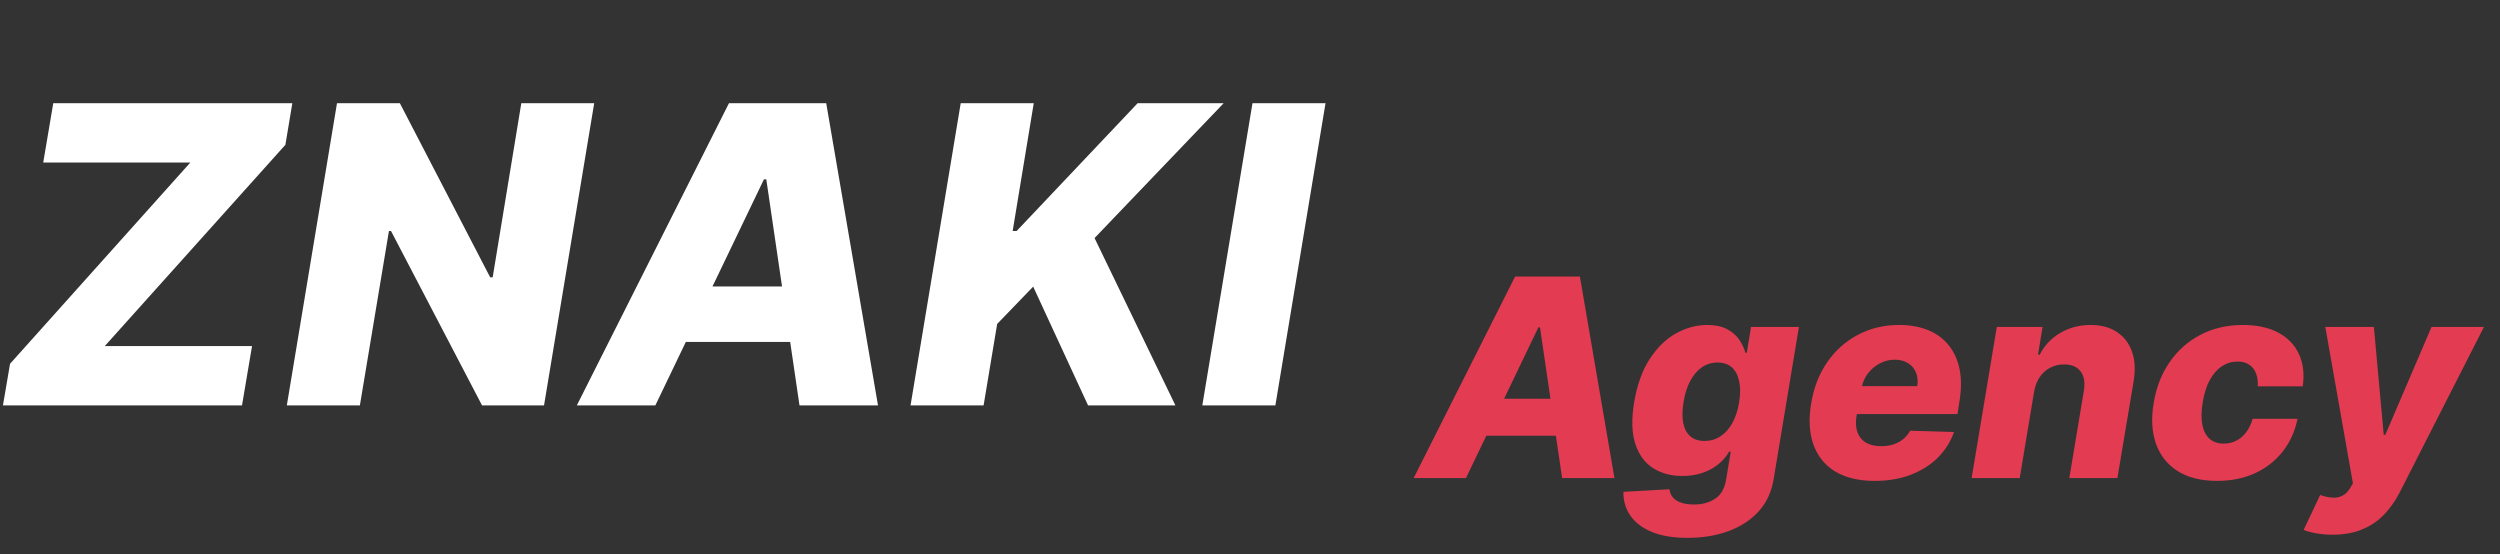
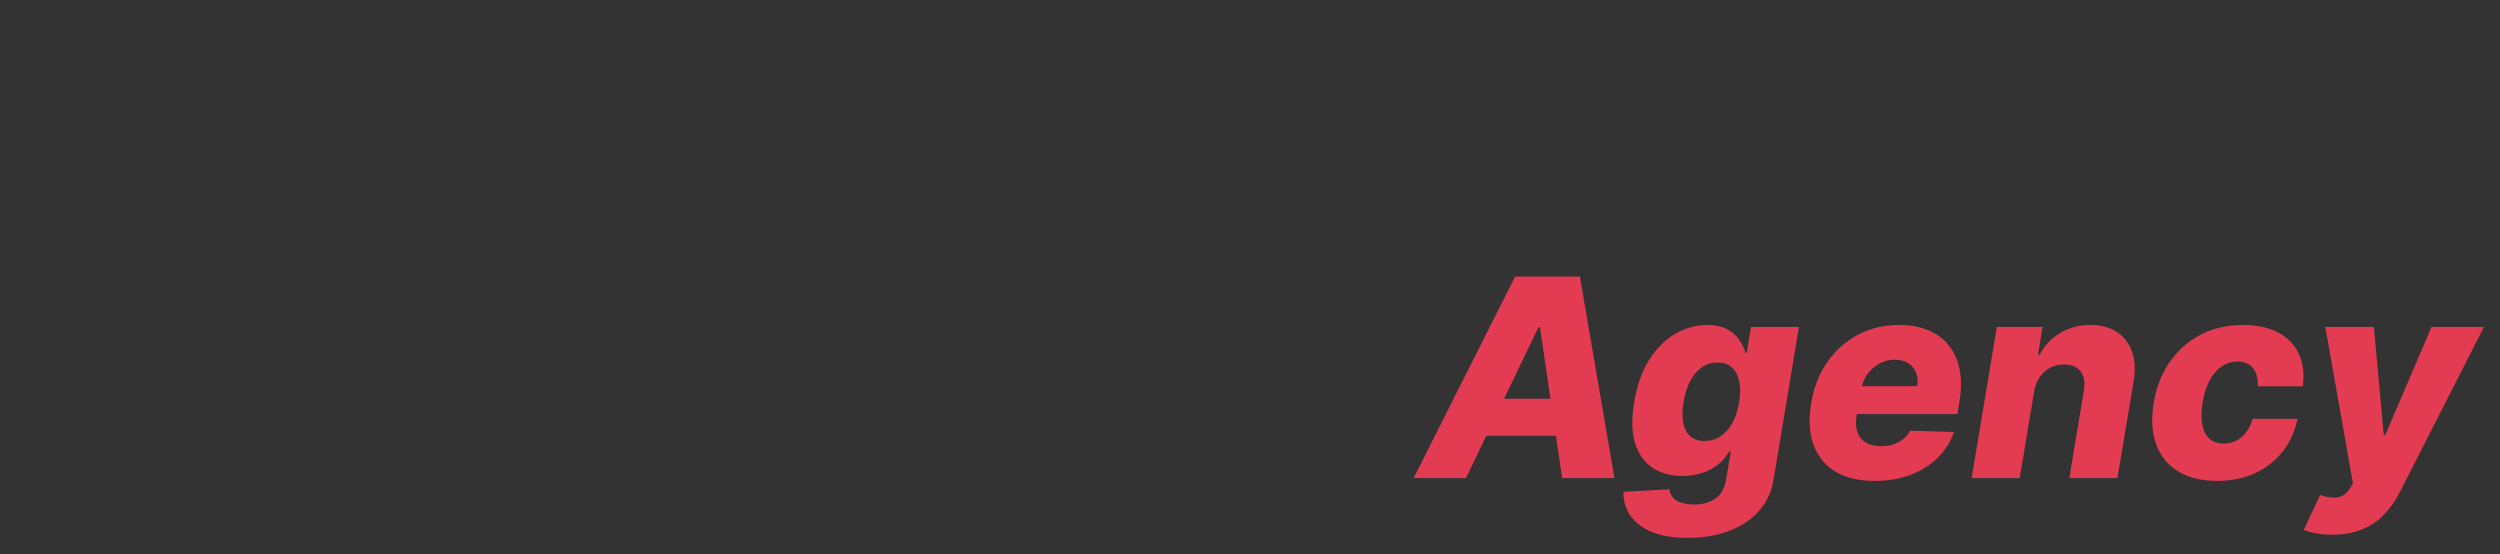
<svg xmlns="http://www.w3.org/2000/svg" width="185" height="41" viewBox="0 0 185 41" fill="none">
  <rect x="0" y="0" width="185" height="41" fill="#333333" stroke="none" />
-   <path d="M0.218 30L0.743 26.921L14.086 12.026H3.199L3.942 7.636H21.632L21.119 10.716L7.753 25.61H18.651L17.908 30H0.218ZM43.971 7.636L40.258 30H35.672L28.935 17.093H28.782L26.631 30H21.225L24.938 7.636H29.59L36.273 20.522H36.458L38.577 7.636H43.971ZM48.495 30H42.685L53.944 7.636H61.14L64.972 30H59.163L56.706 13.271H56.532L48.495 30ZM49.193 21.199H61.336L60.637 25.305H48.495L49.193 21.199ZM67.38 30L71.093 7.636H76.498L74.937 17.093H75.232L84.186 7.636H90.552L80.997 17.617L86.981 30H80.517L76.455 21.21L73.79 23.972L72.786 30H67.38ZM98.089 7.636L94.377 30H88.971L92.684 7.636H98.089Z" fill="white" />
  <path d="M108.484 35.375H104.611L112.117 20.466H116.914L119.469 35.375H115.596L113.958 24.222H113.842L108.484 35.375ZM108.95 29.508H117.045L116.579 32.245H108.484L108.95 29.508ZM124.887 39.801C123.82 39.801 122.931 39.653 122.223 39.357C121.514 39.061 120.985 38.656 120.636 38.141C120.286 37.627 120.119 37.044 120.134 36.394L123.541 36.205C123.57 36.438 123.655 36.639 123.795 36.809C123.936 36.979 124.137 37.108 124.4 37.195C124.662 37.287 124.987 37.333 125.375 37.333C125.972 37.333 126.491 37.188 126.933 36.897C127.375 36.605 127.646 36.103 127.748 35.39L128.076 33.424H127.952C127.758 33.769 127.496 34.077 127.166 34.349C126.836 34.62 126.445 34.834 125.994 34.989C125.542 35.145 125.043 35.222 124.494 35.222C123.674 35.222 122.958 35.033 122.347 34.654C121.735 34.271 121.293 33.679 121.022 32.878C120.75 32.072 120.718 31.036 120.927 29.77C121.145 28.464 121.534 27.389 122.092 26.545C122.65 25.695 123.3 25.067 124.043 24.659C124.79 24.251 125.555 24.048 126.336 24.048C126.923 24.048 127.409 24.149 127.792 24.353C128.175 24.552 128.476 24.809 128.695 25.125C128.913 25.441 129.068 25.768 129.161 26.108H129.262L129.576 24.193H133.121L131.257 35.419C131.107 36.37 130.74 37.171 130.158 37.821C129.576 38.471 128.831 38.964 127.923 39.299C127.015 39.634 126.004 39.801 124.887 39.801ZM126.139 32.63C126.571 32.63 126.962 32.517 127.311 32.288C127.661 32.06 127.955 31.733 128.192 31.306C128.43 30.878 128.598 30.366 128.695 29.77C128.792 29.163 128.792 28.641 128.695 28.204C128.602 27.763 128.423 27.423 128.156 27.185C127.889 26.947 127.537 26.828 127.1 26.828C126.659 26.828 126.266 26.95 125.921 27.192C125.581 27.435 125.295 27.777 125.062 28.219C124.834 28.656 124.674 29.173 124.582 29.77C124.484 30.366 124.477 30.878 124.56 31.306C124.647 31.733 124.822 32.06 125.084 32.288C125.351 32.517 125.703 32.63 126.139 32.63ZM138.724 35.586C137.555 35.586 136.584 35.356 135.812 34.895C135.046 34.429 134.507 33.766 134.196 32.907C133.886 32.043 133.83 31.017 134.029 29.828C134.223 28.673 134.619 27.663 135.216 26.799C135.817 25.931 136.574 25.256 137.487 24.776C138.399 24.29 139.416 24.048 140.537 24.048C141.333 24.048 142.039 24.171 142.656 24.419C143.272 24.666 143.781 25.035 144.184 25.525C144.587 26.011 144.861 26.608 145.007 27.316C145.153 28.025 145.148 28.838 144.992 29.755L144.854 30.643H135.143L135.47 28.576H141.877C141.935 28.197 141.903 27.86 141.782 27.564C141.661 27.268 141.464 27.037 141.192 26.872C140.925 26.702 140.598 26.617 140.21 26.617C139.816 26.617 139.448 26.71 139.103 26.894C138.763 27.074 138.474 27.316 138.237 27.622C137.999 27.928 137.844 28.272 137.771 28.656L137.385 30.774C137.307 31.245 137.329 31.648 137.45 31.983C137.572 32.318 137.78 32.575 138.077 32.754C138.373 32.929 138.754 33.016 139.219 33.016C139.53 33.016 139.821 32.975 140.093 32.893C140.365 32.805 140.607 32.677 140.821 32.507C141.039 32.332 141.217 32.121 141.352 31.873L144.599 31.968C144.337 32.701 143.932 33.339 143.384 33.883C142.835 34.421 142.165 34.841 141.374 35.142C140.588 35.438 139.705 35.586 138.724 35.586ZM150.523 28.998L149.46 35.375H145.901L147.764 24.193H151.149L150.814 26.246H150.938C151.288 25.562 151.795 25.026 152.46 24.637C153.125 24.244 153.872 24.048 154.702 24.048C155.483 24.048 156.136 24.222 156.66 24.572C157.184 24.921 157.556 25.411 157.774 26.042C157.992 26.668 158.029 27.404 157.883 28.248L156.689 35.375H153.129L154.2 28.947C154.306 28.331 154.231 27.848 153.974 27.498C153.721 27.144 153.309 26.967 152.736 26.967C152.363 26.967 152.02 27.049 151.71 27.214C151.404 27.375 151.147 27.605 150.938 27.906C150.734 28.207 150.596 28.571 150.523 28.998ZM164.062 35.586C162.883 35.586 161.909 35.343 161.143 34.858C160.381 34.373 159.847 33.698 159.541 32.834C159.235 31.966 159.18 30.961 159.374 29.82C159.558 28.675 159.949 27.671 160.546 26.807C161.143 25.938 161.905 25.261 162.832 24.776C163.759 24.29 164.807 24.048 165.976 24.048C167.01 24.048 167.879 24.234 168.583 24.608C169.291 24.982 169.803 25.511 170.119 26.195C170.439 26.875 170.534 27.673 170.403 28.59H167.076C167.105 28.022 166.988 27.576 166.726 27.251C166.464 26.921 166.083 26.756 165.583 26.756C165.161 26.756 164.773 26.872 164.419 27.105C164.069 27.333 163.771 27.673 163.523 28.124C163.281 28.571 163.106 29.124 162.999 29.784C162.892 30.444 162.885 31.002 162.977 31.459C163.074 31.91 163.256 32.252 163.523 32.485C163.795 32.713 164.14 32.827 164.557 32.827C164.887 32.827 165.193 32.757 165.474 32.616C165.756 32.475 166.001 32.269 166.209 31.997C166.418 31.721 166.581 31.386 166.697 30.992H170.017C169.828 31.919 169.461 32.728 168.918 33.417C168.379 34.101 167.697 34.635 166.872 35.018C166.047 35.397 165.11 35.586 164.062 35.586ZM172.596 39.568C172.169 39.568 171.771 39.534 171.402 39.466C171.038 39.403 170.727 39.318 170.47 39.212L171.693 36.627C172.018 36.744 172.317 36.809 172.588 36.824C172.865 36.843 173.113 36.797 173.331 36.685C173.554 36.579 173.748 36.387 173.913 36.11L174.117 35.768L172.072 24.193H175.668L176.396 32.179H176.512L179.934 24.193H183.814L177.575 36.445C177.26 37.057 176.879 37.598 176.432 38.069C175.986 38.539 175.447 38.906 174.816 39.168C174.19 39.435 173.45 39.568 172.596 39.568Z" fill="#E23B52" />
</svg>